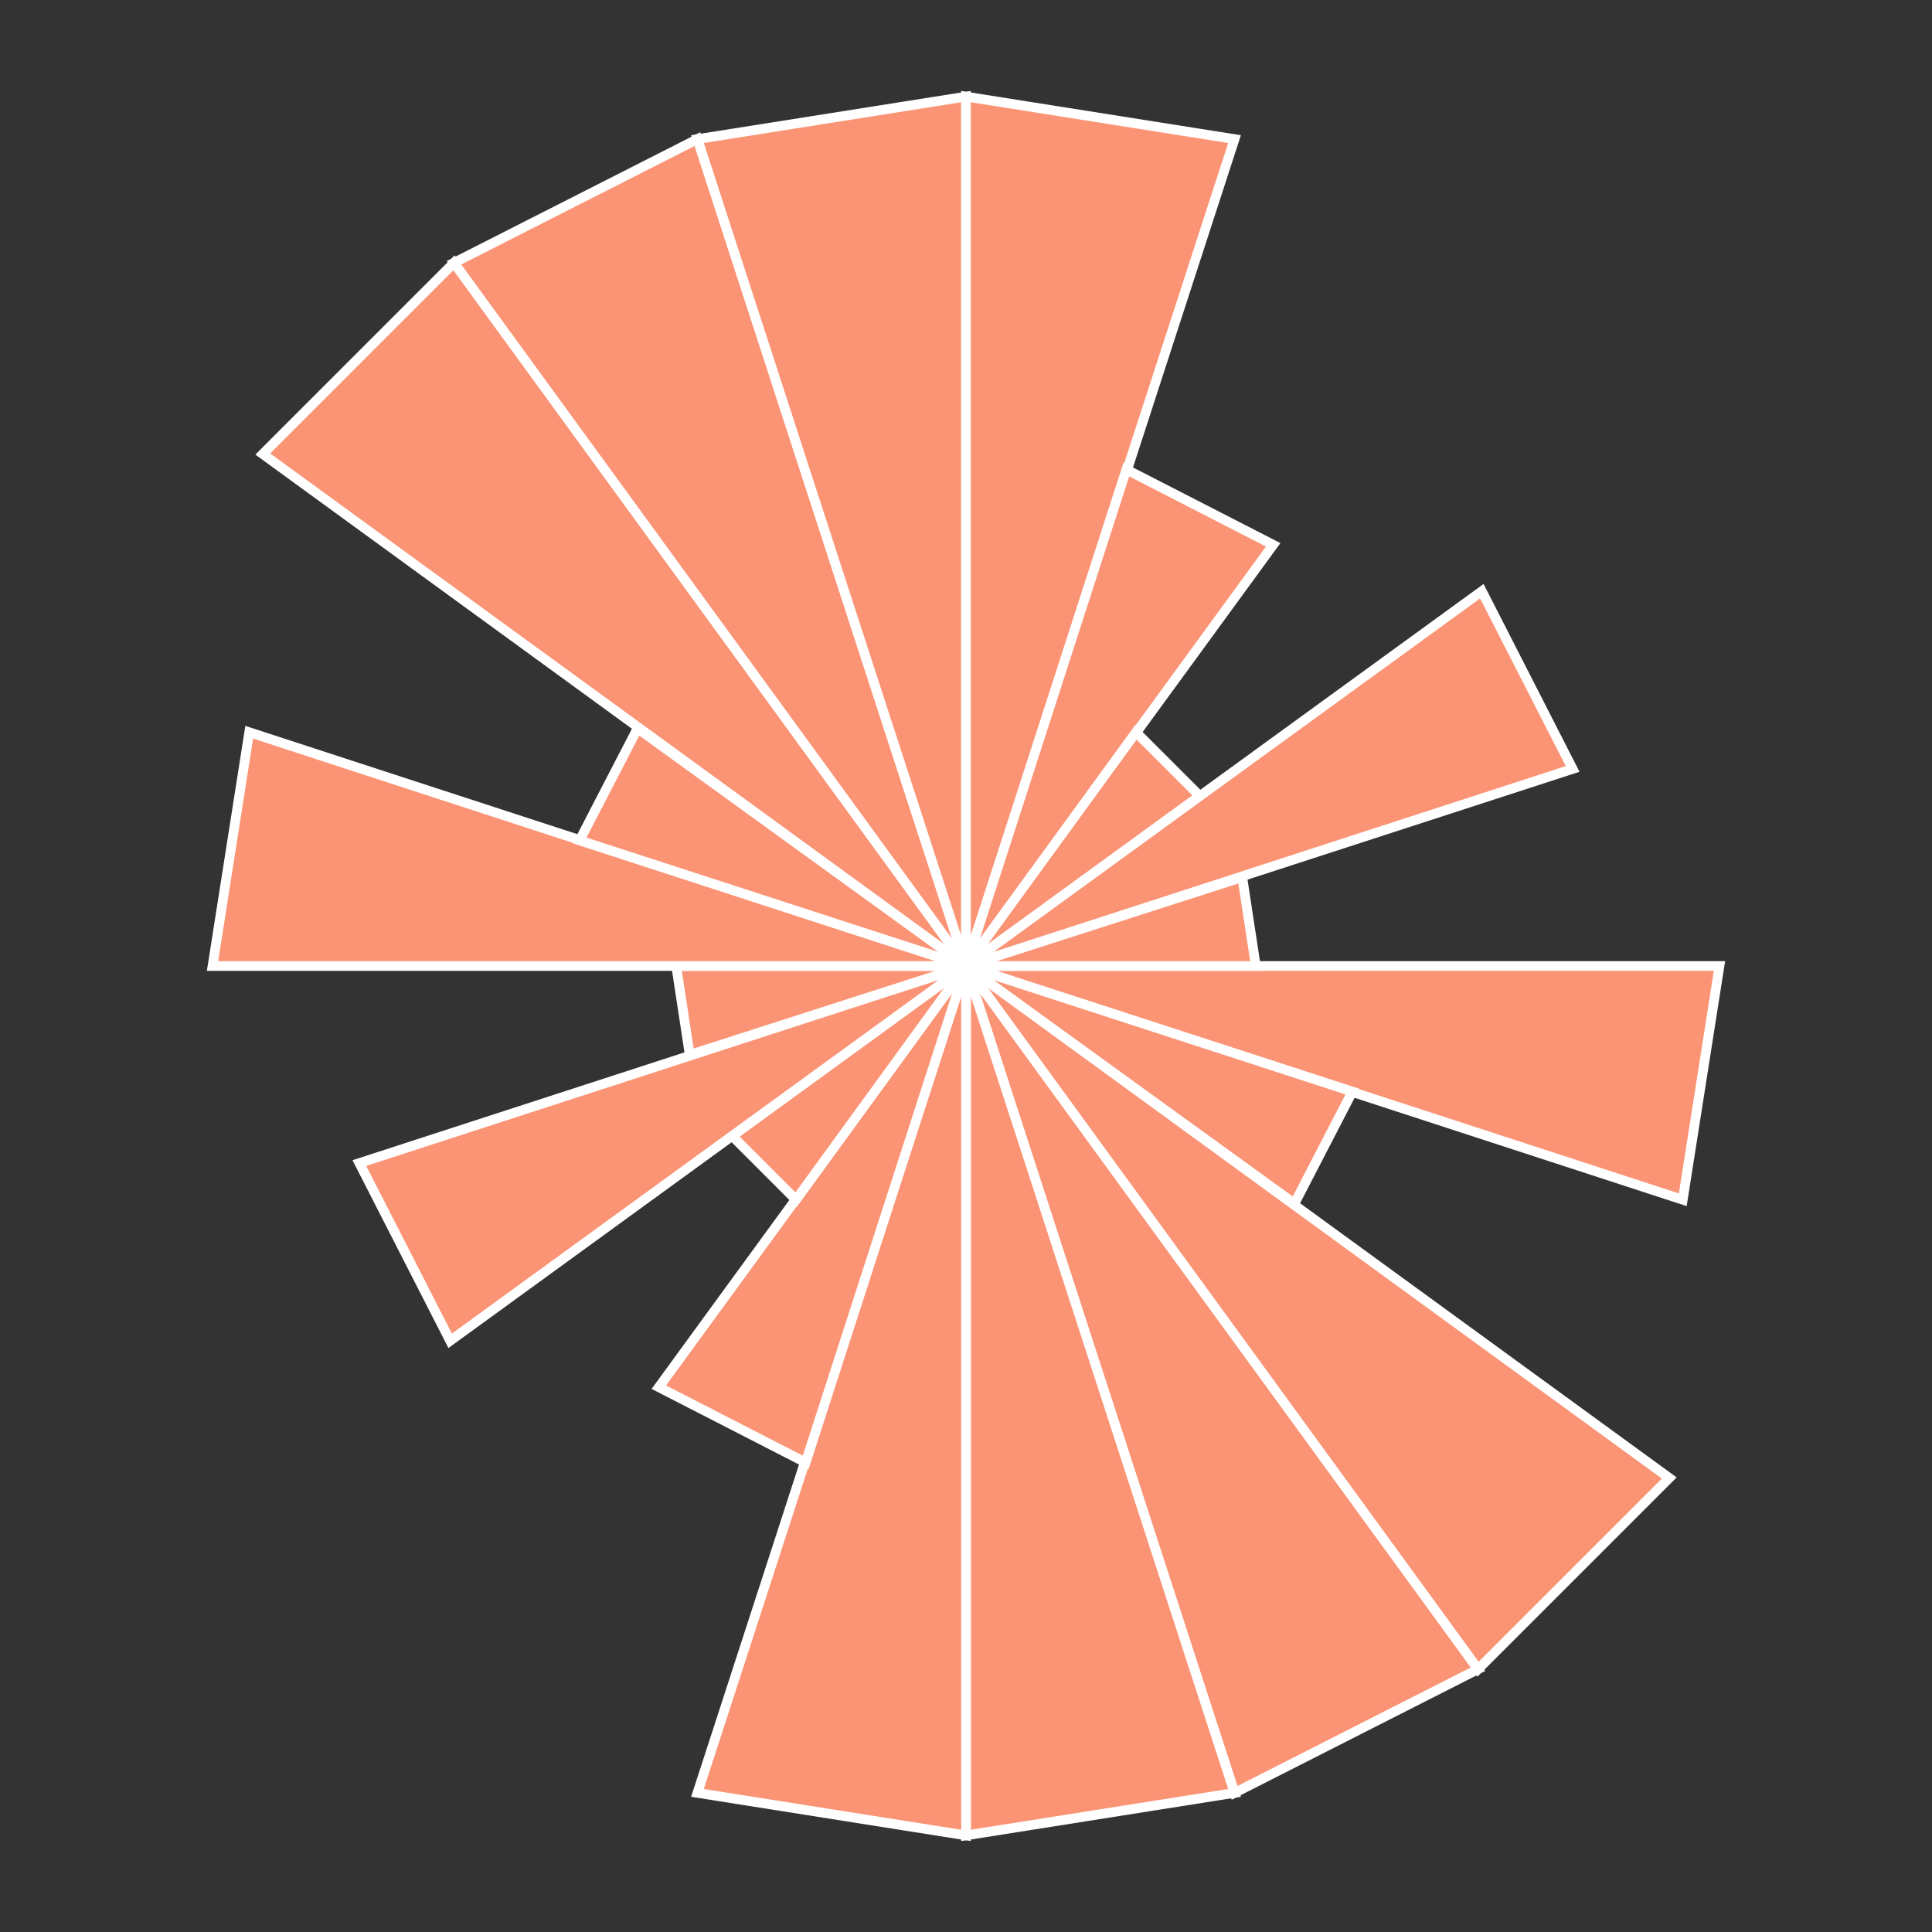
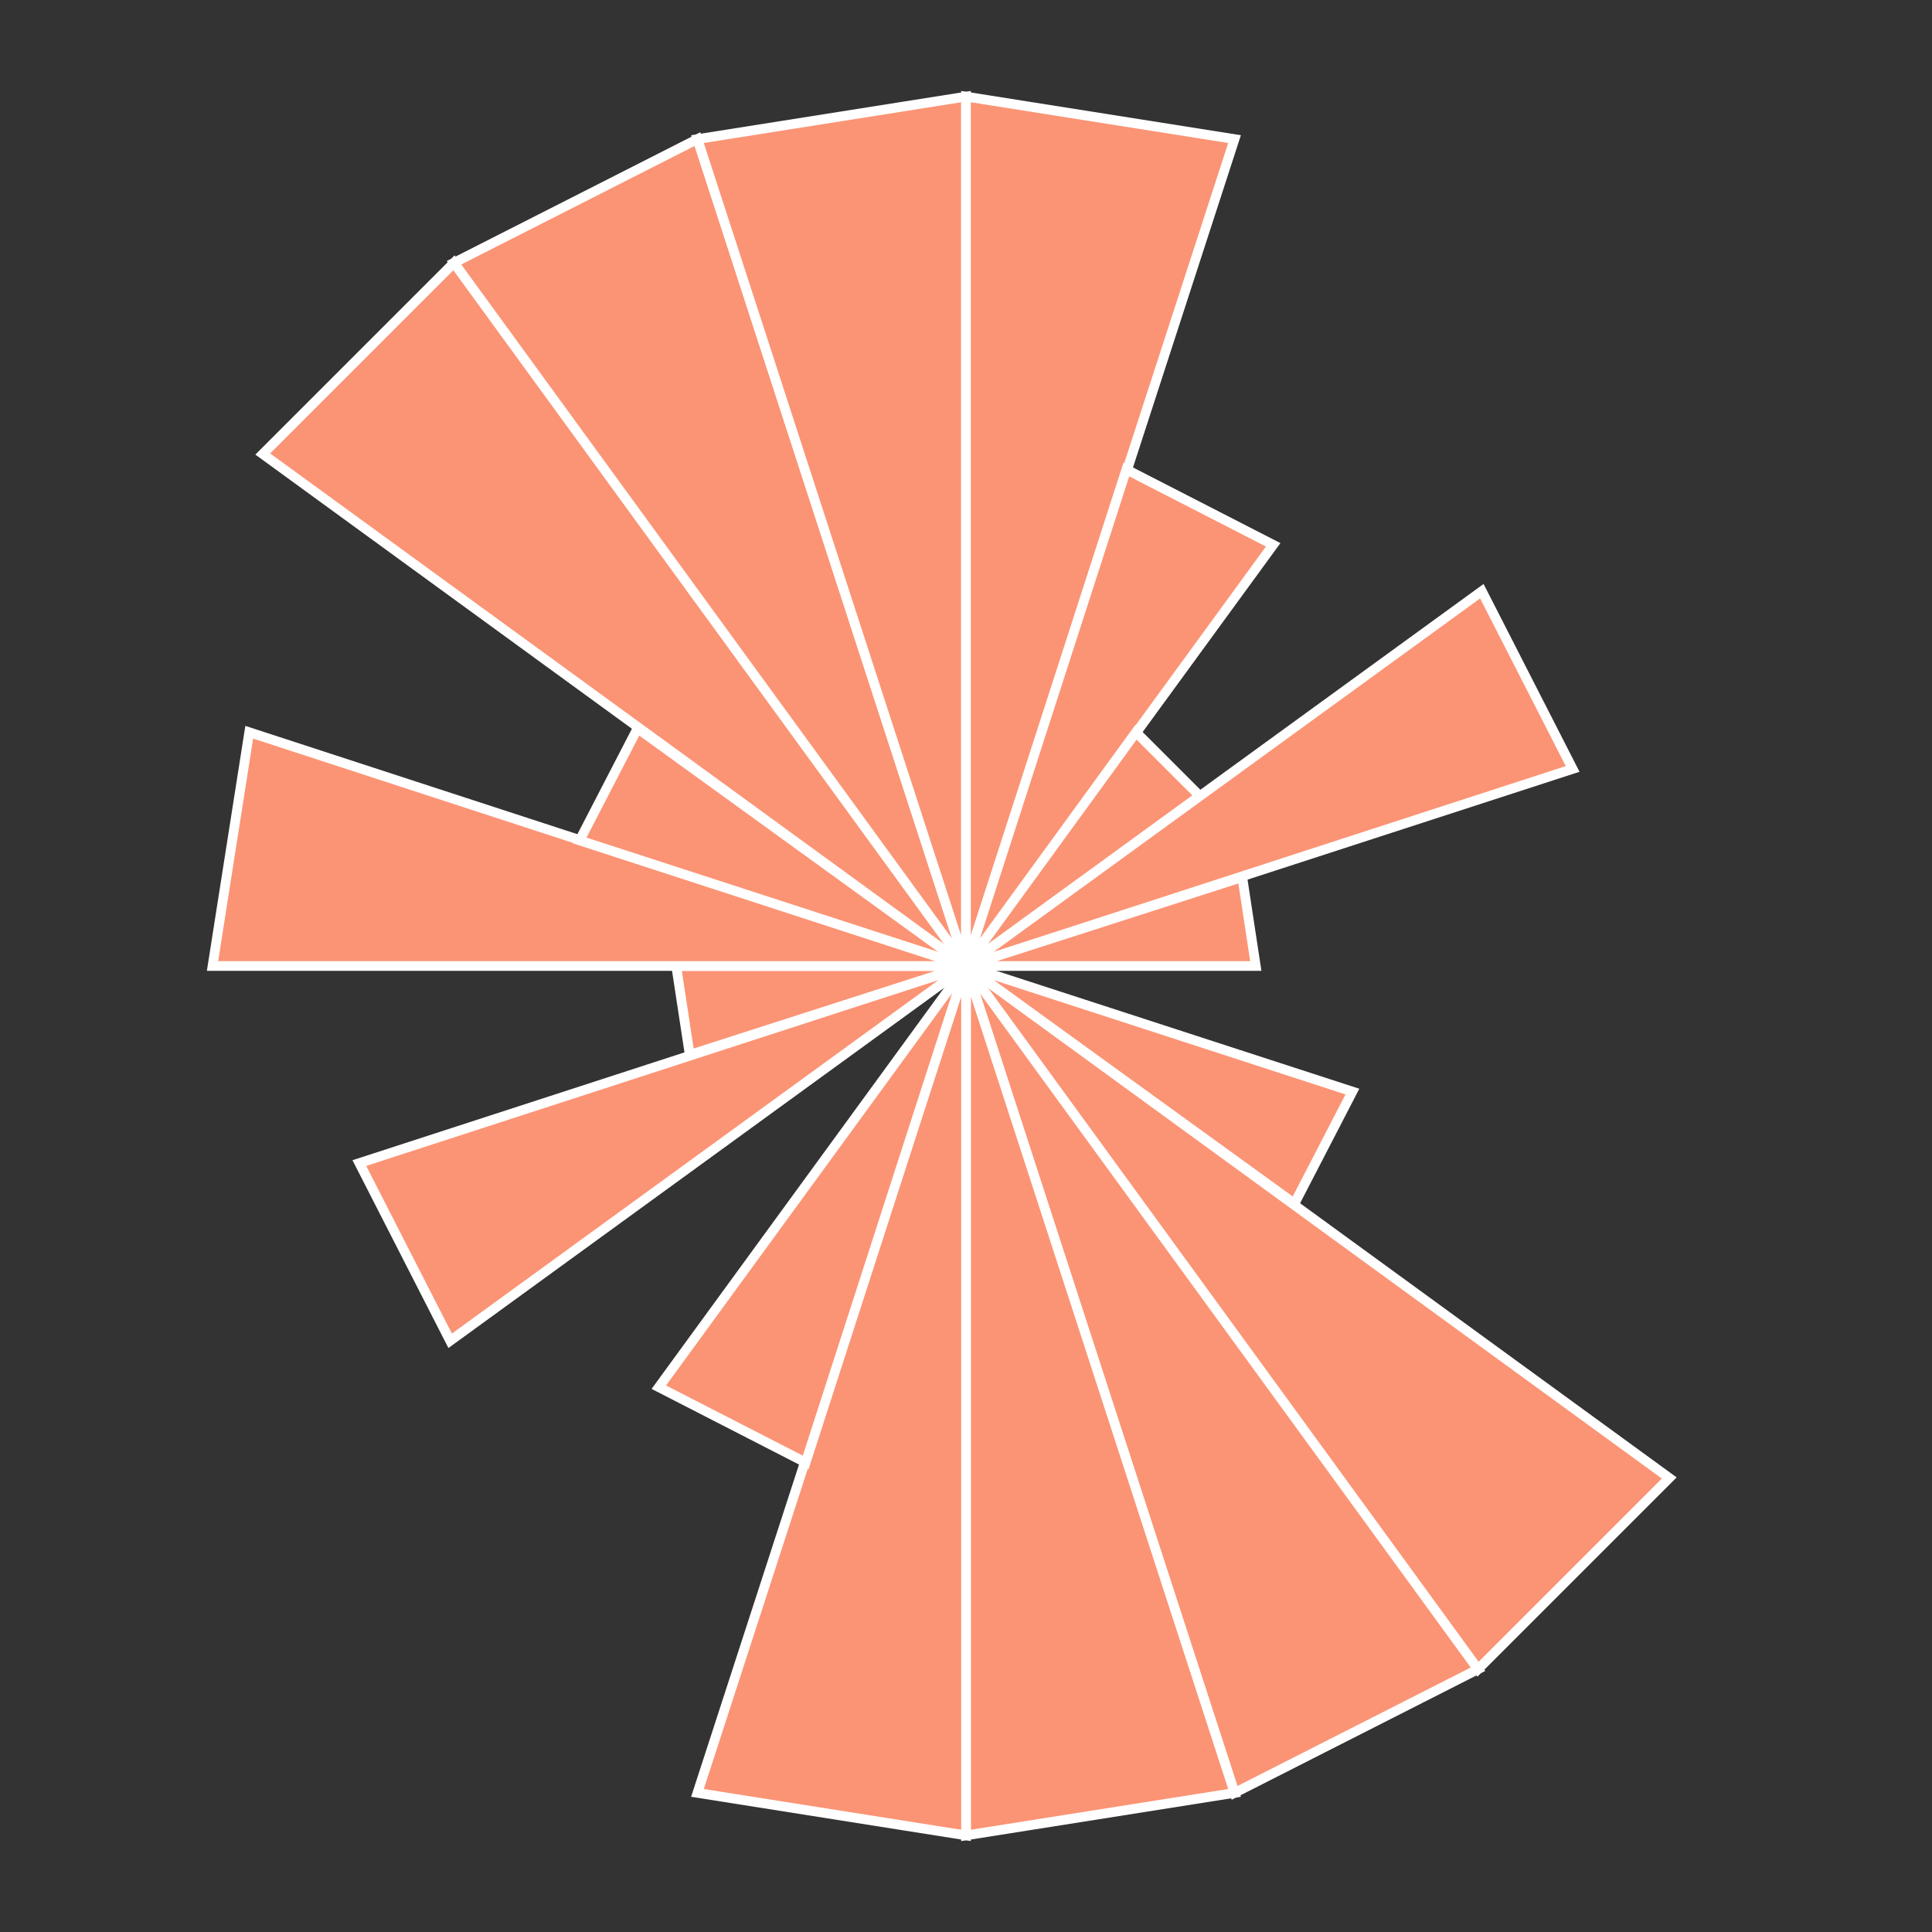
<svg xmlns="http://www.w3.org/2000/svg" viewBox="0 0 1 1" width="512" height="512">
  <rect x="0" y="0" width="1" height="1" fill="#333333" stroke="none" />
  <rect width="100%" height="100%" fill="rgba(0,0,0,0)" />
-   <polygon points="0.5,0.5 0.89,0.5 0.871,0.621" style="fill:#FB9475" stroke="#fff" stroke-width="0.005" />
  <polygon points="0.5,0.5 0.7,0.565 0.67,0.623" style="fill:#FB9475" stroke="#fff" stroke-width="0.005" />
  <polygon points="0.5,0.5 0.864,0.765 0.765,0.864" style="fill:#FB9475" stroke="#fff" stroke-width="0.005" />
  <polygon points="0.5,0.5 0.765,0.864 0.639,0.928" style="fill:#FB9475" stroke="#fff" stroke-width="0.005" />
  <polygon points="0.5,0.5 0.639,0.928 0.5,0.95" style="fill:#FB9475" stroke="#fff" stroke-width="0.005" />
  <polygon points="0.5,0.5 0.5,0.95 0.361,0.928" style="fill:#FB9475" stroke="#fff" stroke-width="0.005" />
  <polygon points="0.5,0.5 0.417,0.757 0.341,0.718" style="fill:#FB9475" stroke="#fff" stroke-width="0.005" />
-   <polygon points="0.5,0.5 0.412,0.621 0.379,0.588" style="fill:#FB9475" stroke="#fff" stroke-width="0.005" />
  <polygon points="0.5,0.5 0.233,0.694 0.186,0.602" style="fill:#FB9475" stroke="#fff" stroke-width="0.005" />
  <polygon points="0.5,0.5 0.357,0.546 0.35,0.5" style="fill:#FB9475" stroke="#fff" stroke-width="0.005" />
  <polygon points="0.5,0.5 0.11,0.5 0.129,0.379" style="fill:#FB9475" stroke="#fff" stroke-width="0.005" />
  <polygon points="0.5,0.5 0.3,0.435 0.33,0.377" style="fill:#FB9475" stroke="#fff" stroke-width="0.005" />
  <polygon points="0.5,0.5 0.136,0.235 0.235,0.136" style="fill:#FB9475" stroke="#fff" stroke-width="0.005" />
  <polygon points="0.5,0.5 0.235,0.136 0.361,0.072" style="fill:#FB9475" stroke="#fff" stroke-width="0.005" />
  <polygon points="0.5,0.5 0.361,0.072 0.5,0.05" style="fill:#FB9475" stroke="#fff" stroke-width="0.005" />
  <polygon points="0.5,0.5 0.5,0.05 0.639,0.072" style="fill:#FB9475" stroke="#fff" stroke-width="0.005" />
  <polygon points="0.5,0.5 0.583,0.243 0.659,0.282" style="fill:#FB9475" stroke="#fff" stroke-width="0.005" />
  <polygon points="0.5,0.5 0.588,0.379 0.621,0.412" style="fill:#FB9475" stroke="#fff" stroke-width="0.005" />
  <polygon points="0.5,0.5 0.767,0.306 0.814,0.398" style="fill:#FB9475" stroke="#fff" stroke-width="0.005" />
  <polygon points="0.5,0.5 0.643,0.454 0.65,0.5" style="fill:#FB9475" stroke="#fff" stroke-width="0.005" />
</svg>